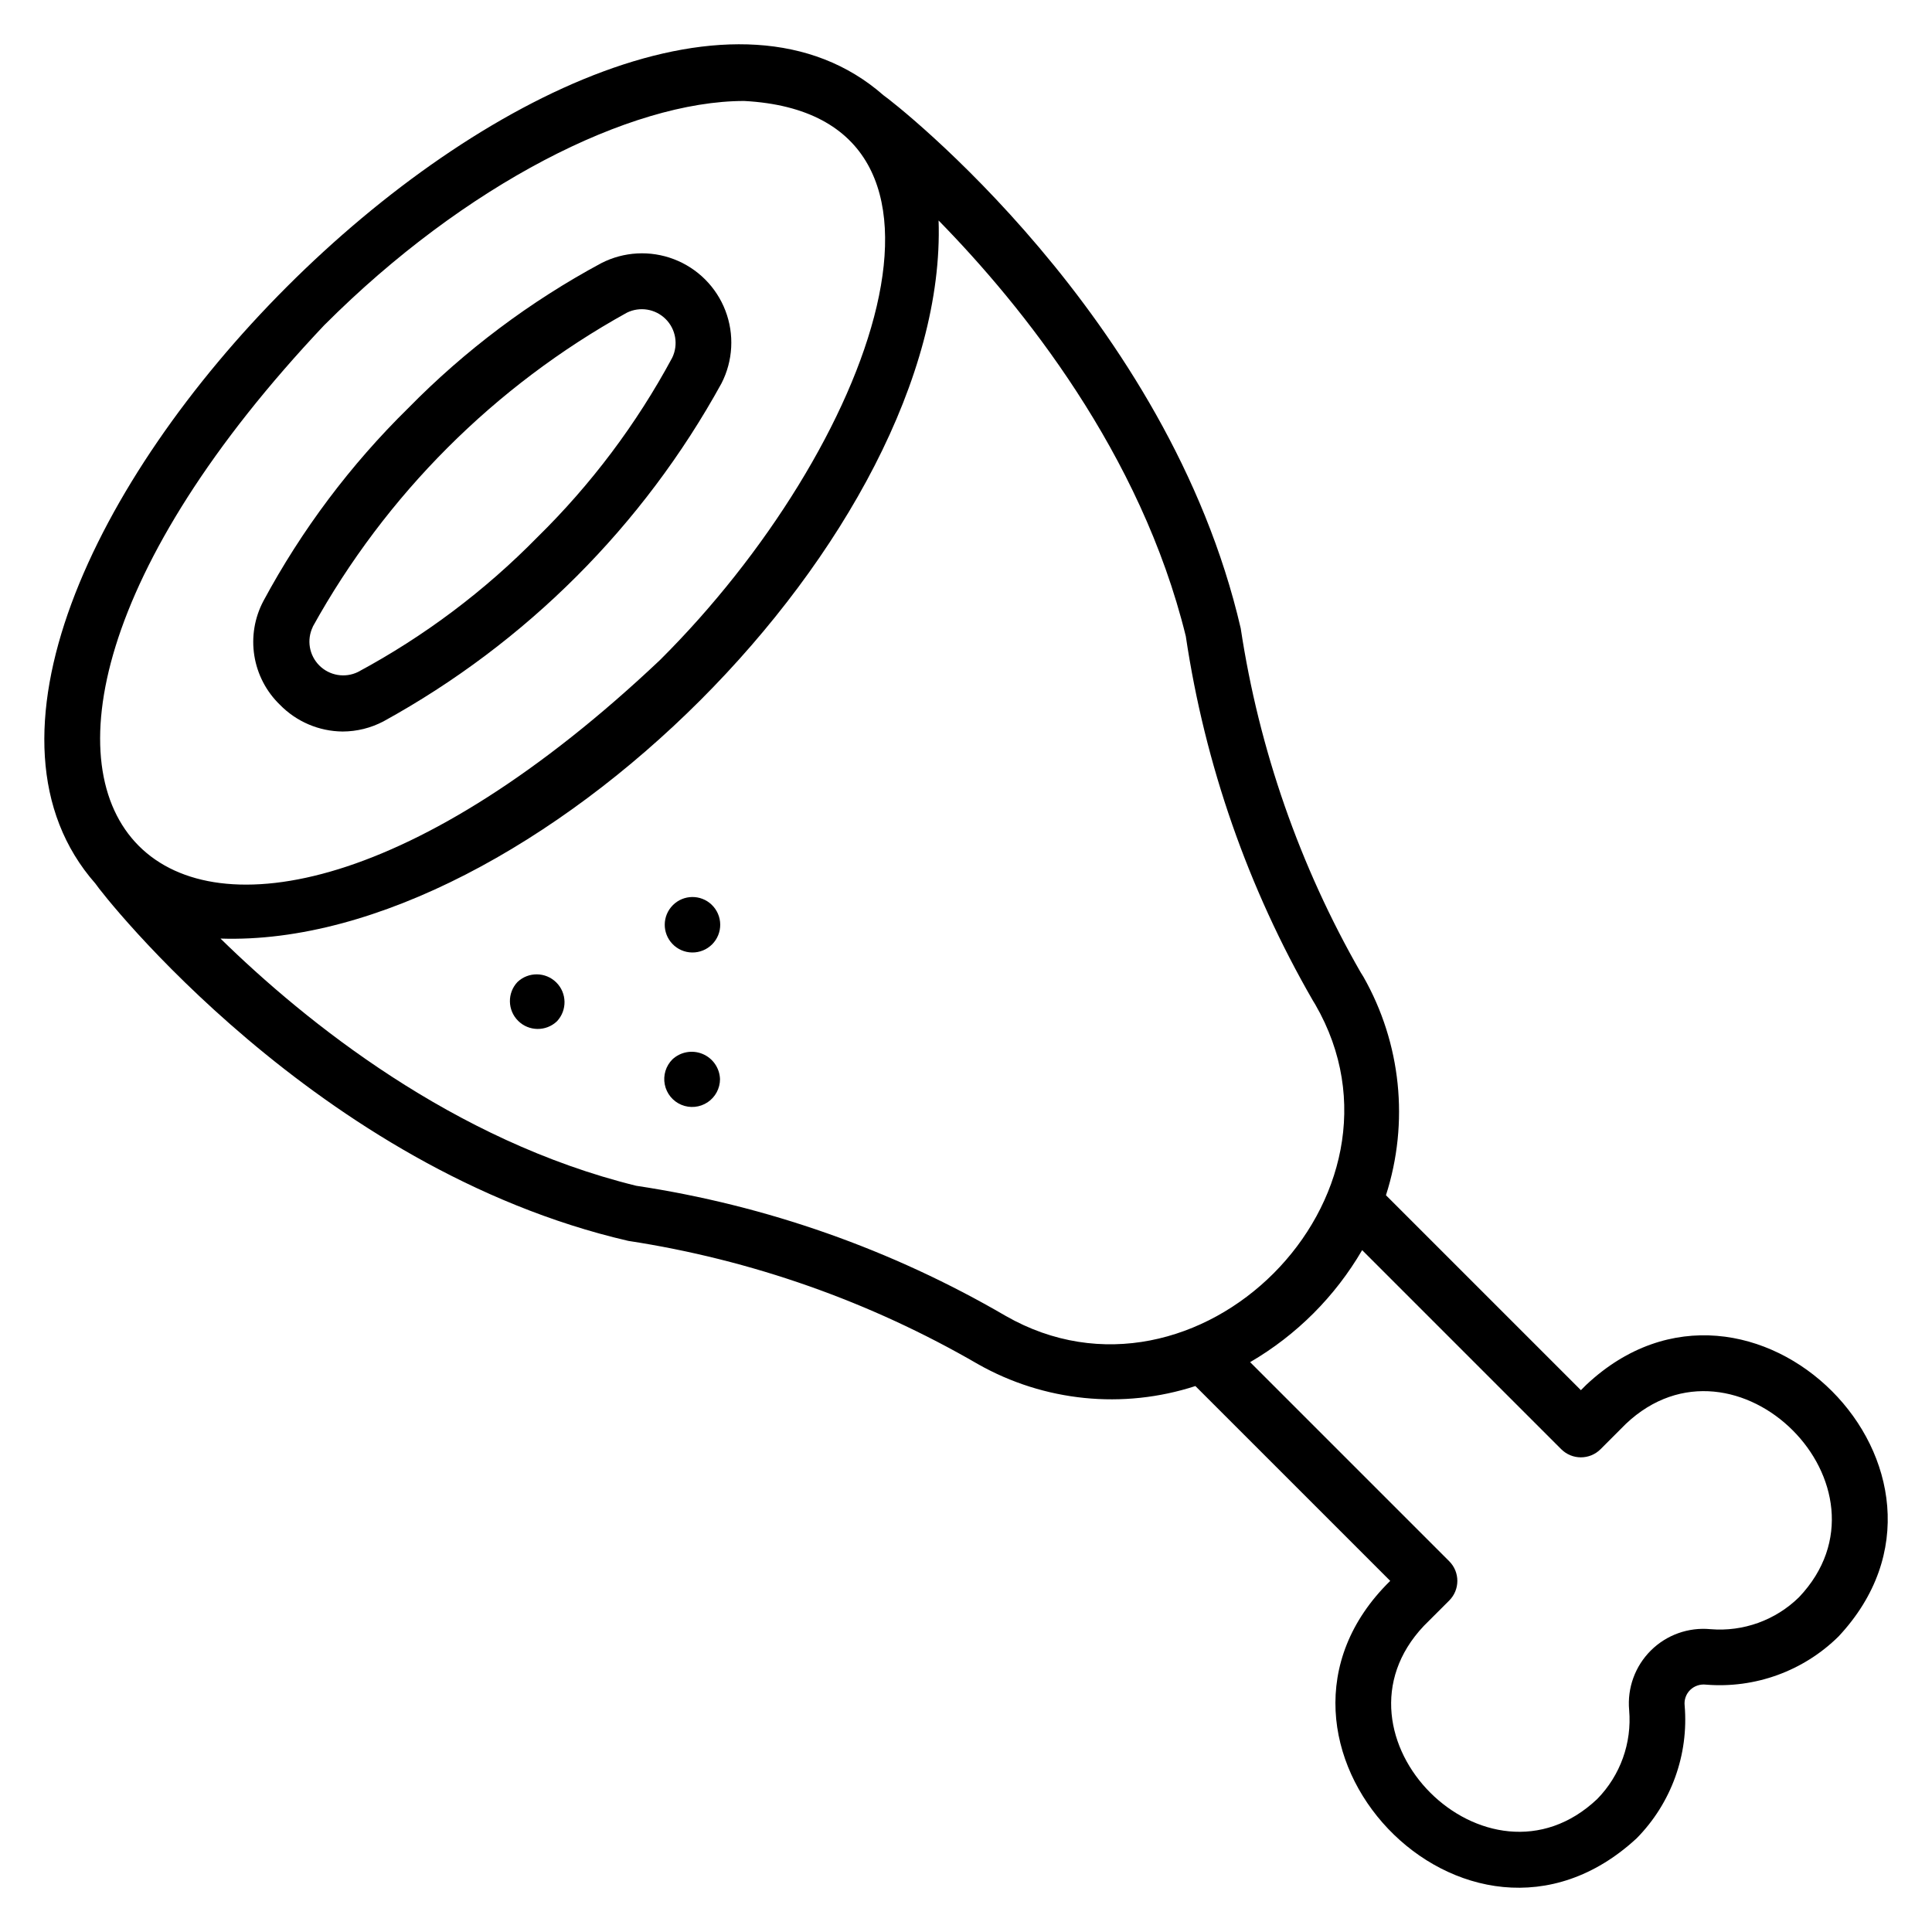
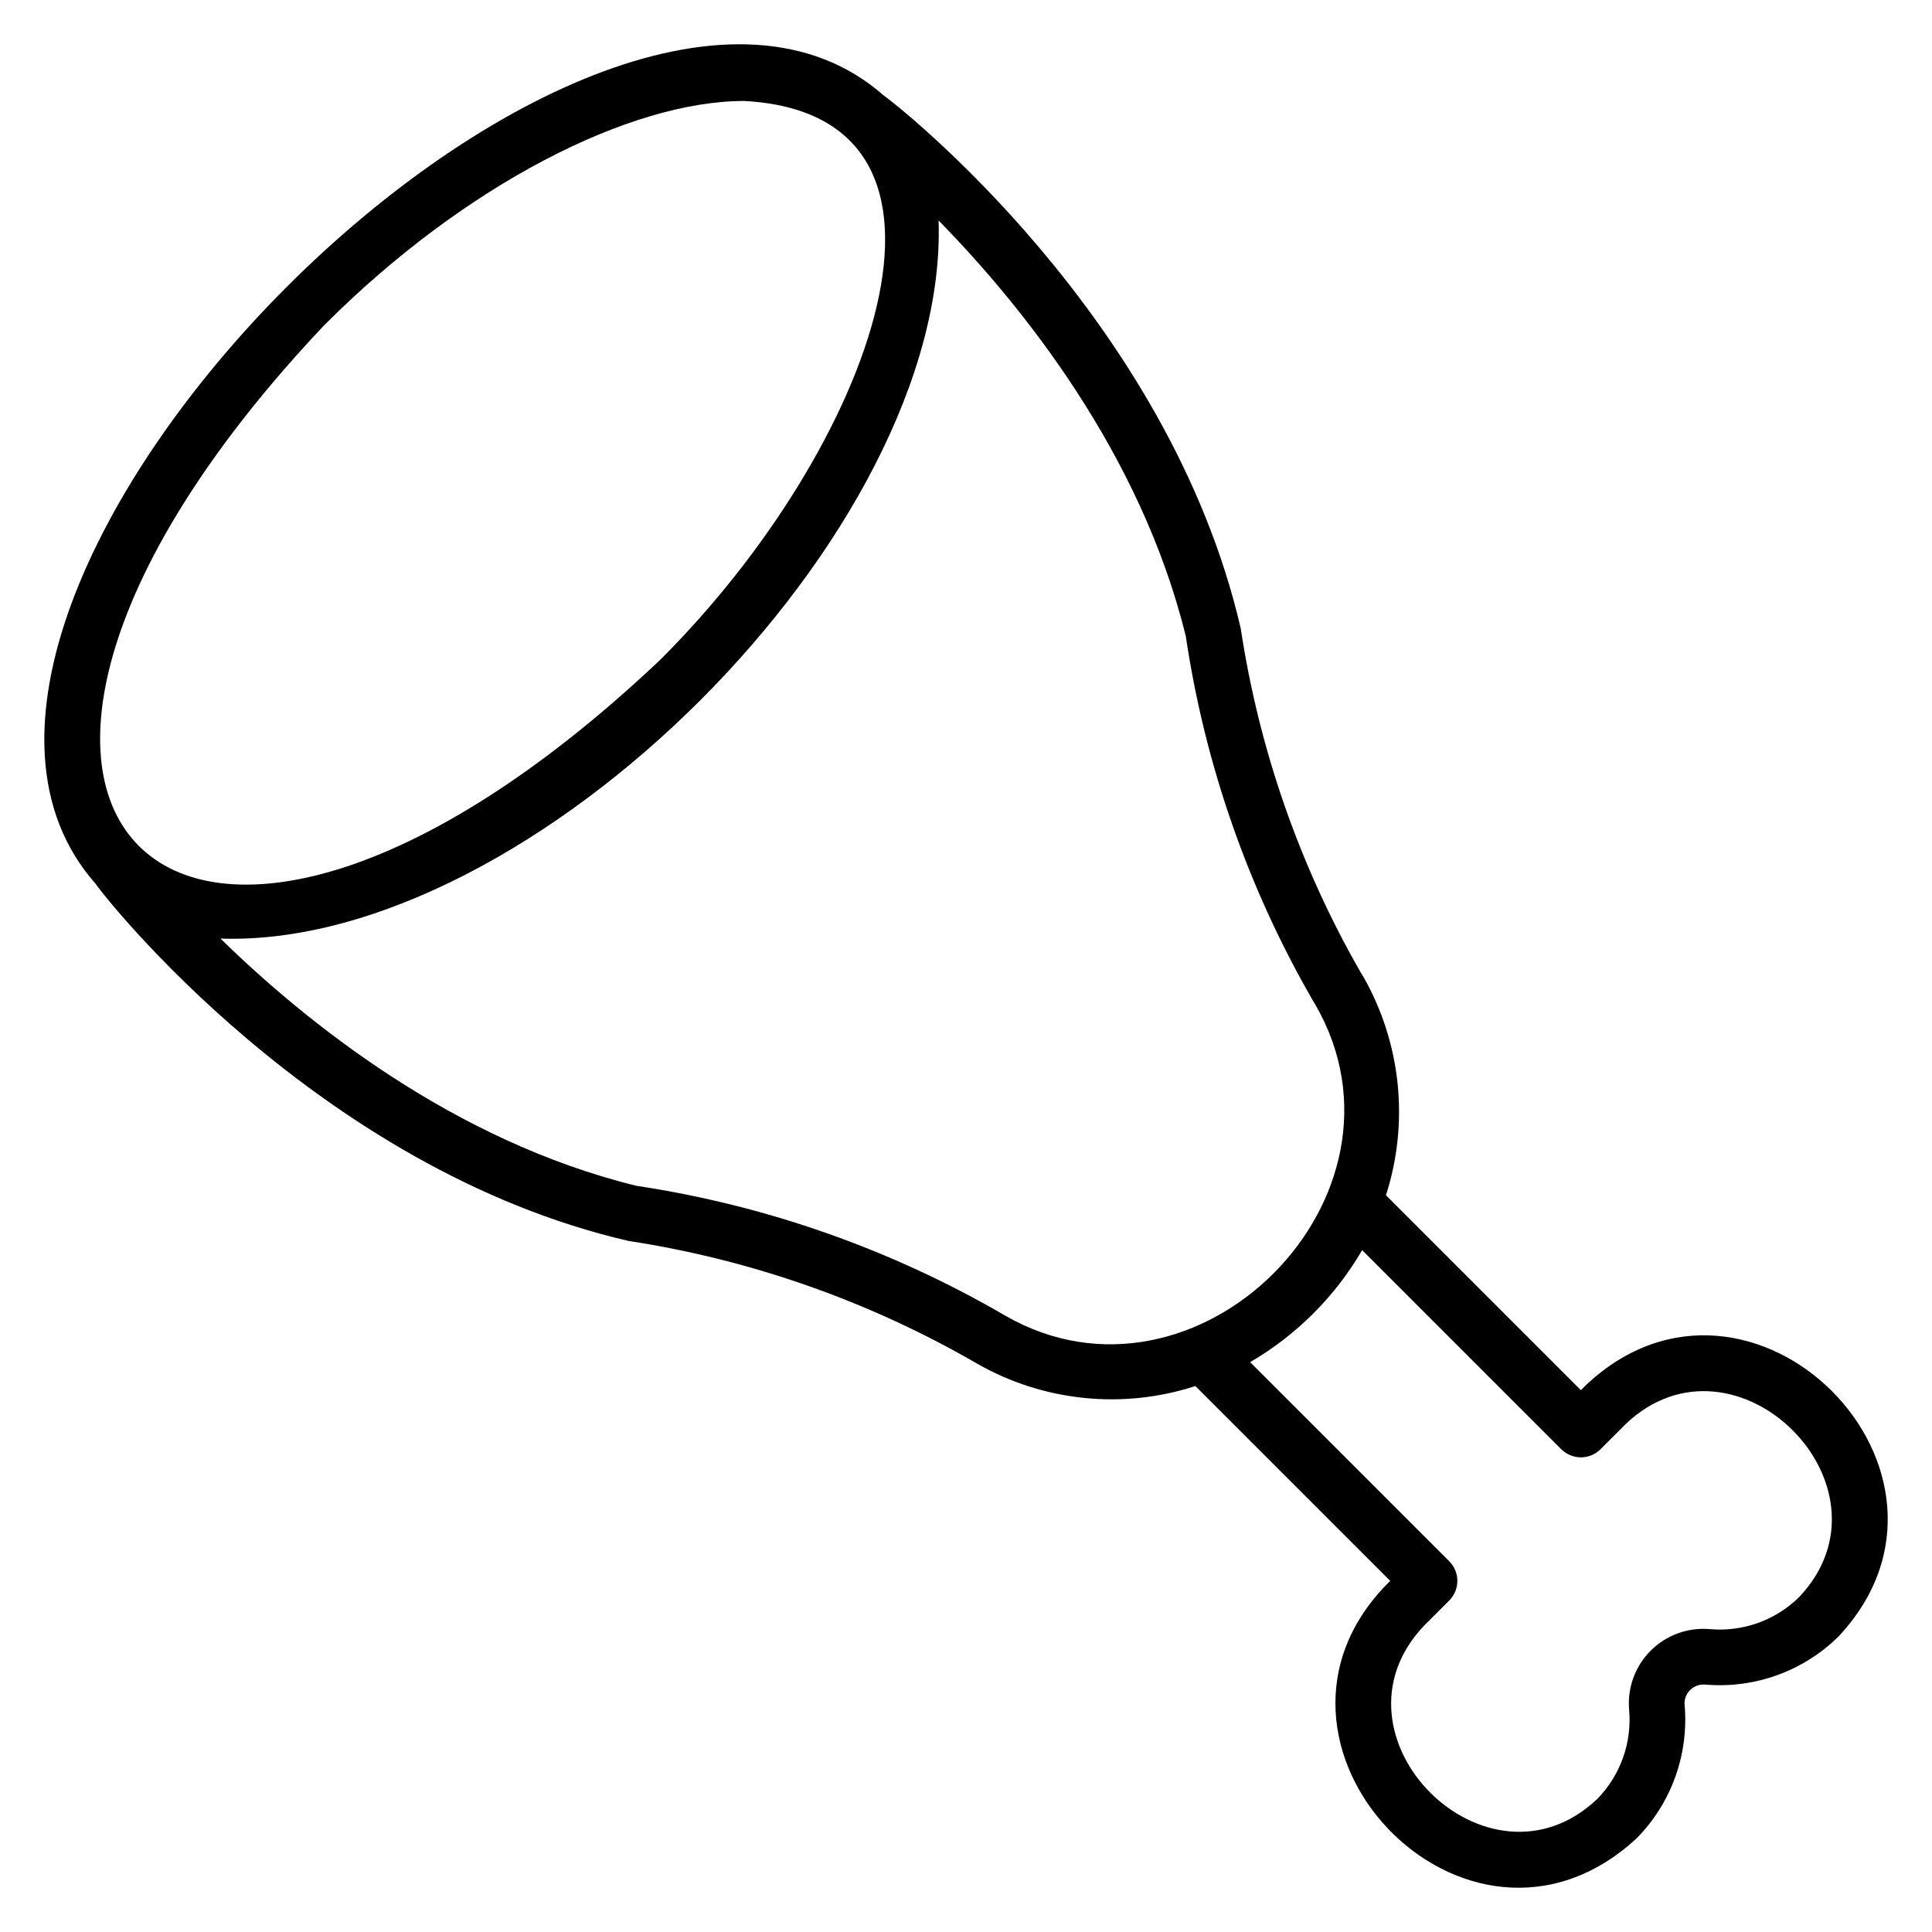
<svg xmlns="http://www.w3.org/2000/svg" fill="#000000" width="800px" height="800px" version="1.1" viewBox="144 144 512 512">
  <g>
-     <path d="m281.13 404.25c-2.734 2.914-2.652 7.477 0.184 10.289 2.836 2.816 7.398 2.863 10.289 0.109 2.738-2.914 2.656-7.477-0.18-10.293-2.836-2.812-7.398-2.863-10.293-0.105z" />
-     <path d="m332.59 383.75c-2.887-2.754-7.445-2.703-10.27 0.121-2.824 2.82-2.879 7.379-0.125 10.27 1.363 1.434 3.25 2.254 5.231 2.277 1.98 0.027 3.887-0.75 5.285-2.148 1.402-1.398 2.18-3.305 2.156-5.285-0.023-1.98-0.844-3.867-2.277-5.234z" />
-     <path d="m322.2 424.74c-1.746 1.742-2.508 4.242-2.027 6.664 0.477 2.418 2.133 4.441 4.41 5.387 2.277 0.949 4.879 0.695 6.934-0.672 2.051-1.367 3.289-3.668 3.293-6.133-0.098-2.941-1.902-5.551-4.617-6.68-2.715-1.129-5.84-0.57-7.992 1.434z" />
-     <path d="m234.81 337.86c3.762-0.012 7.465-0.93 10.797-2.68 37.758-20.758 68.836-51.828 89.594-89.586 3.066-5.981 3.445-12.984 1.043-19.262-2.406-6.277-7.363-11.234-13.641-13.637-6.277-2.402-13.277-2.023-19.258 1.043-18.883 10.156-36.125 23.105-51.145 38.402-15.301 15.023-28.246 32.266-38.402 51.145-2.348 4.438-3.188 9.516-2.398 14.473 0.789 4.957 3.168 9.52 6.777 13.008 4.375 4.488 10.367 7.043 16.633 7.094zm-7.945-27.734c19.383-35.027 48.242-63.887 83.273-83.266 3.434-1.688 7.559-1.008 10.27 1.695 2.707 2.699 3.402 6.82 1.73 10.258-9.449 17.559-21.492 33.586-35.723 47.551-13.965 14.234-29.996 26.281-47.559 35.723-3.43 1.664-7.539 0.969-10.234-1.727-2.695-2.695-3.391-6.801-1.727-10.234z" />
    <path d="m564.43 510.94-1.473 1.473-51.664-51.664c6.191-19.266 4.031-40.246-5.953-57.848l-0.762-1.23v0.004c-16.148-28.16-26.922-59.074-31.777-91.168-19.152-82.715-91.695-139.24-94.648-141.24-76.266-67.023-275.86 132.75-208.88 208.88 1.871 2.879 58.617 75.57 141.22 94.699 32.648 5 64.07 16.07 92.641 32.641 17.547 9.949 38.469 12.066 57.656 5.832l51.633 51.633c-43.465 42.551 20.207 109.88 65.289 68.234v0.004c9.188-9.312 13.844-22.18 12.738-35.215-0.168-1.512 0.359-3.019 1.438-4.098 1.113-1.09 2.664-1.613 4.211-1.43 13.004 1.062 25.824-3.59 35.113-12.746 40.816-43.566-23.164-107.61-66.777-66.762zm-334.35-280.91c37.094-37.117 80.84-59.27 111.14-59.27 67.066 3.594 34.016 92.113-22.32 148.16-128.4 121.42-210.27 39.551-88.848-88.875zm180.39 262.67c-30.148-17.566-63.355-29.262-97.863-34.457-48.488-11.918-87.578-43.402-110.17-65.512 82.539 2.762 193.07-107.7 190.3-190.3 22.137 22.594 53.594 61.641 65.512 110.17v-0.004c5.062 34.02 16.488 66.777 33.68 96.566l0.656 1.082c29.336 50.824-31.438 111.53-82.113 82.457zm210.29 74.578c-6.215 6.098-14.773 9.191-23.449 8.473-5.856-0.562-11.656 1.508-15.824 5.656-4.172 4.148-6.273 9.938-5.742 15.797 0.746 8.711-2.344 17.312-8.465 23.555-29.152 27.594-73.527-16.793-45.914-45.914l6.688-6.68c2.879-2.879 2.879-7.547 0-10.426l-52.754-52.754v-0.004c12.293-7.164 22.52-17.391 29.684-29.684l52.754 52.754h0.004c2.879 2.879 7.547 2.879 10.426 0l6.68-6.688c29.129-27.617 73.531 16.801 45.914 45.914z" />
  </g>
</svg>